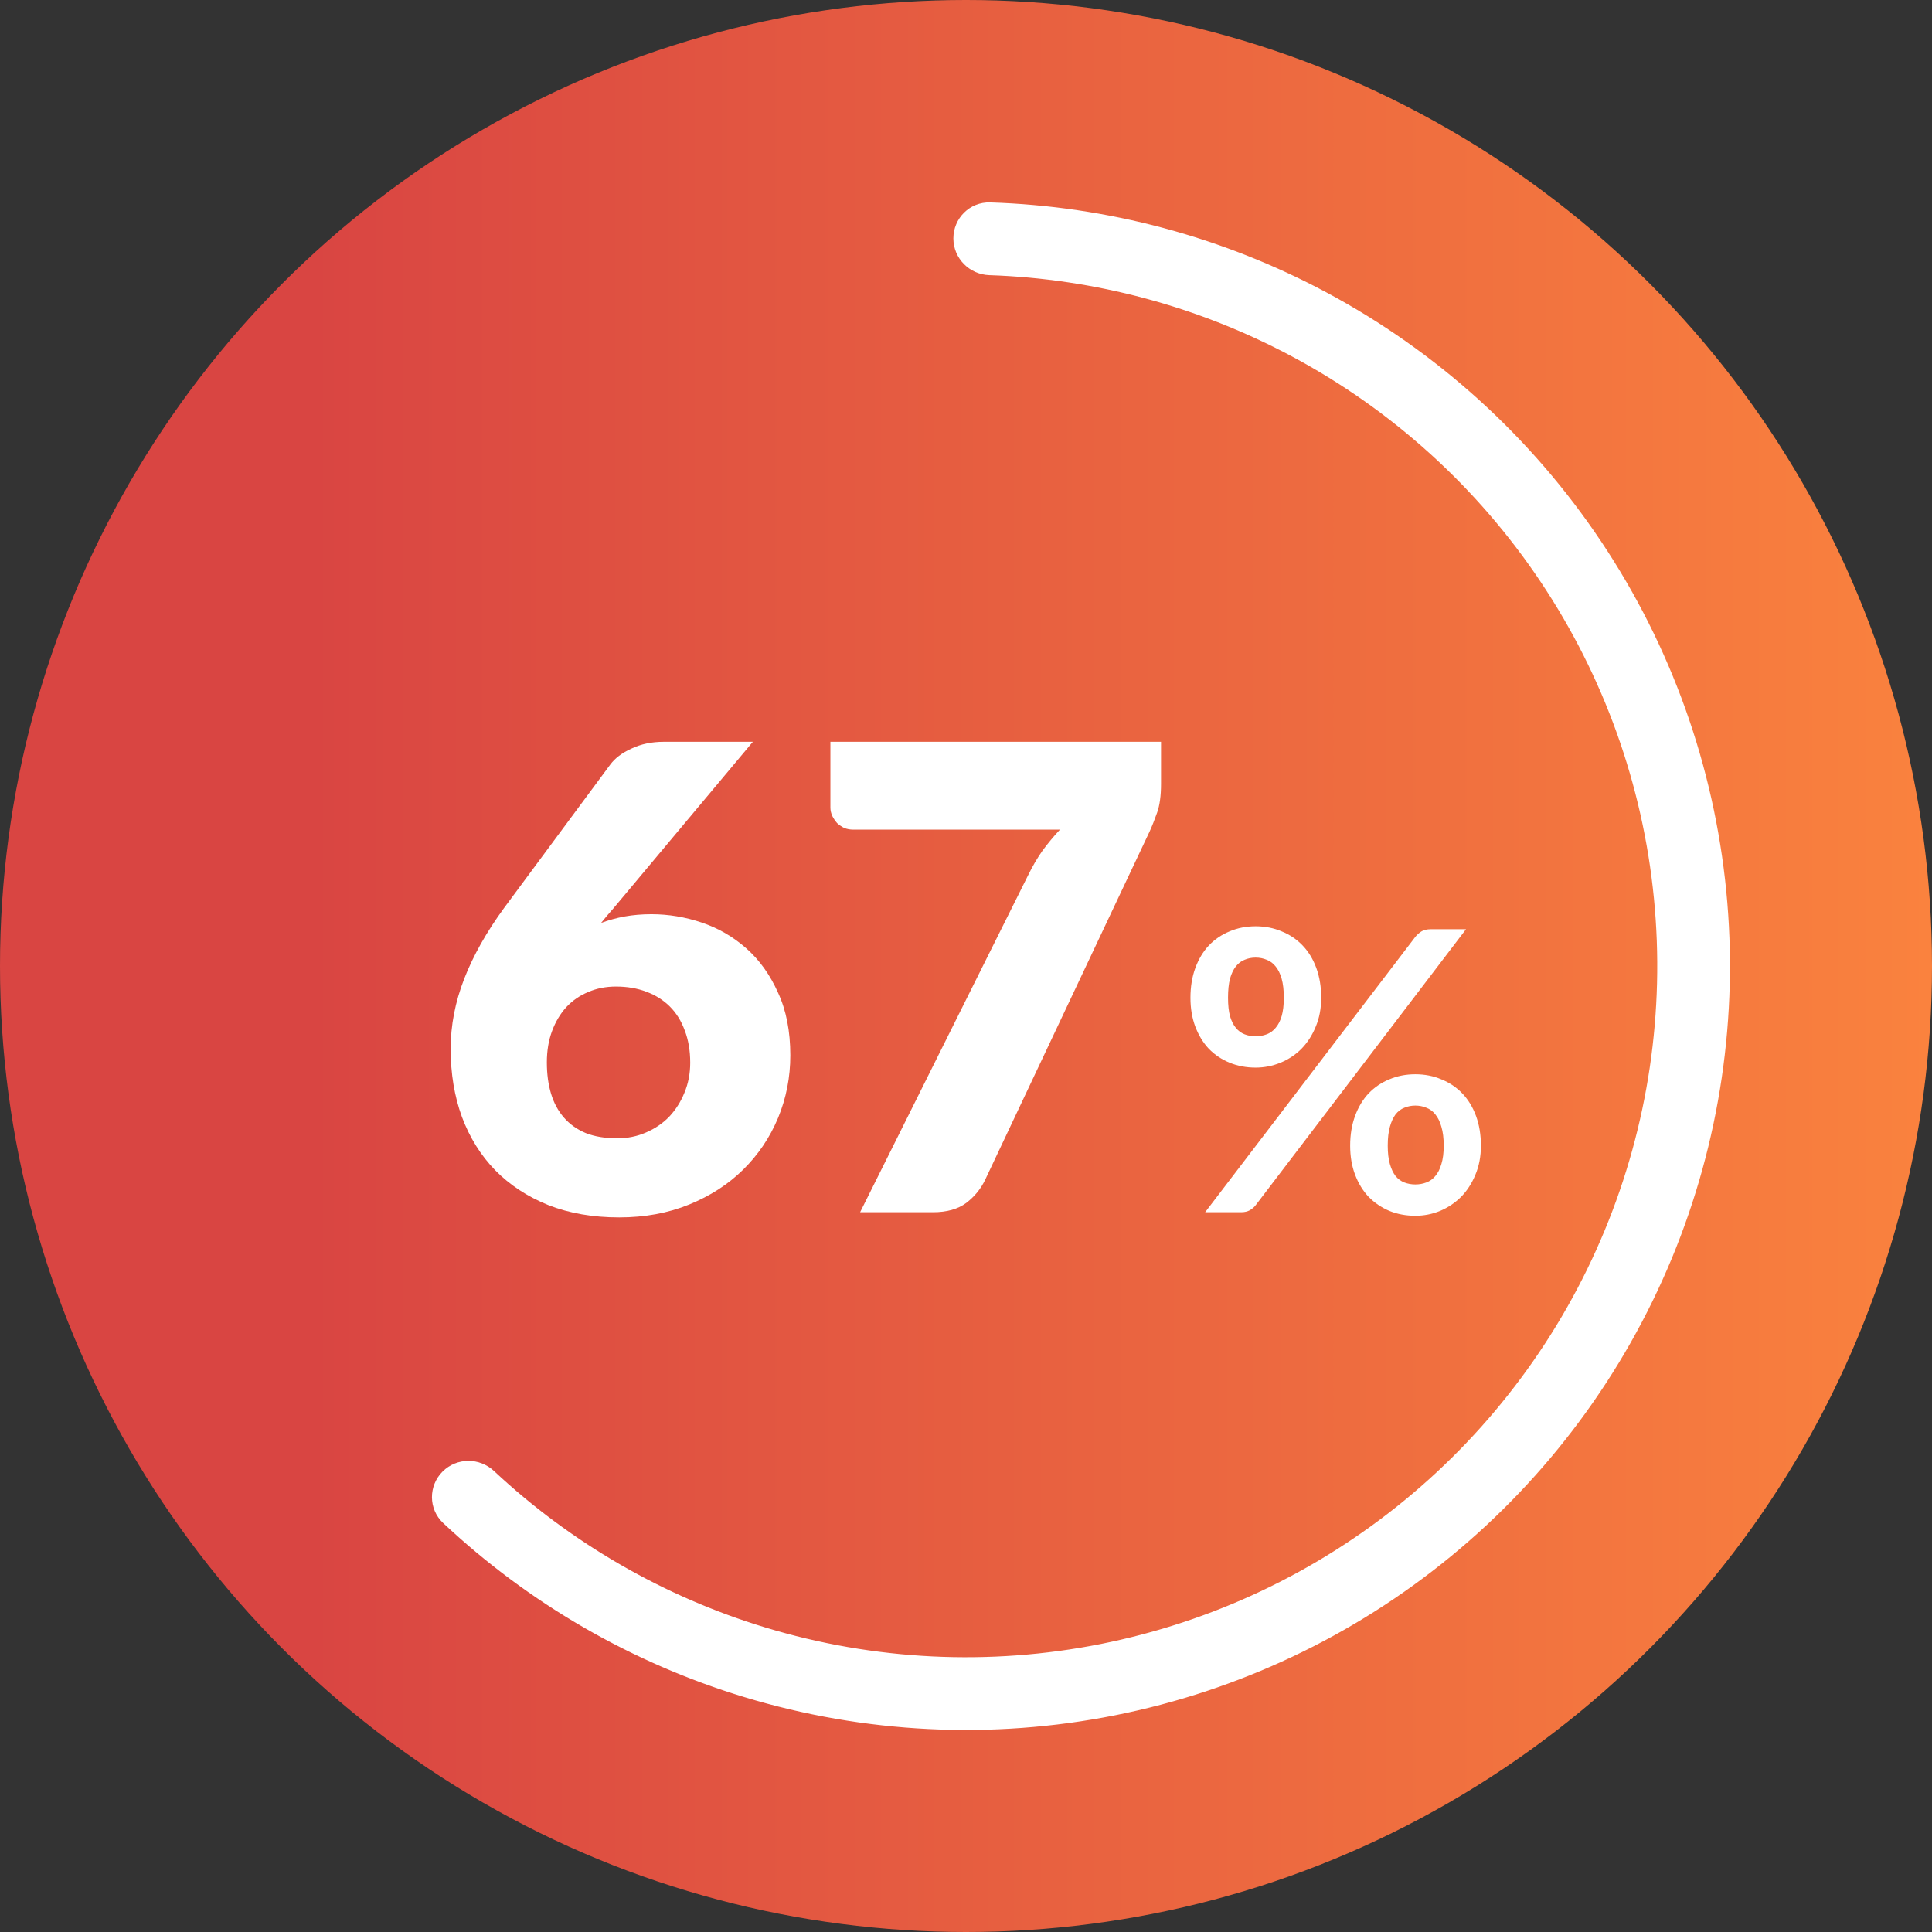
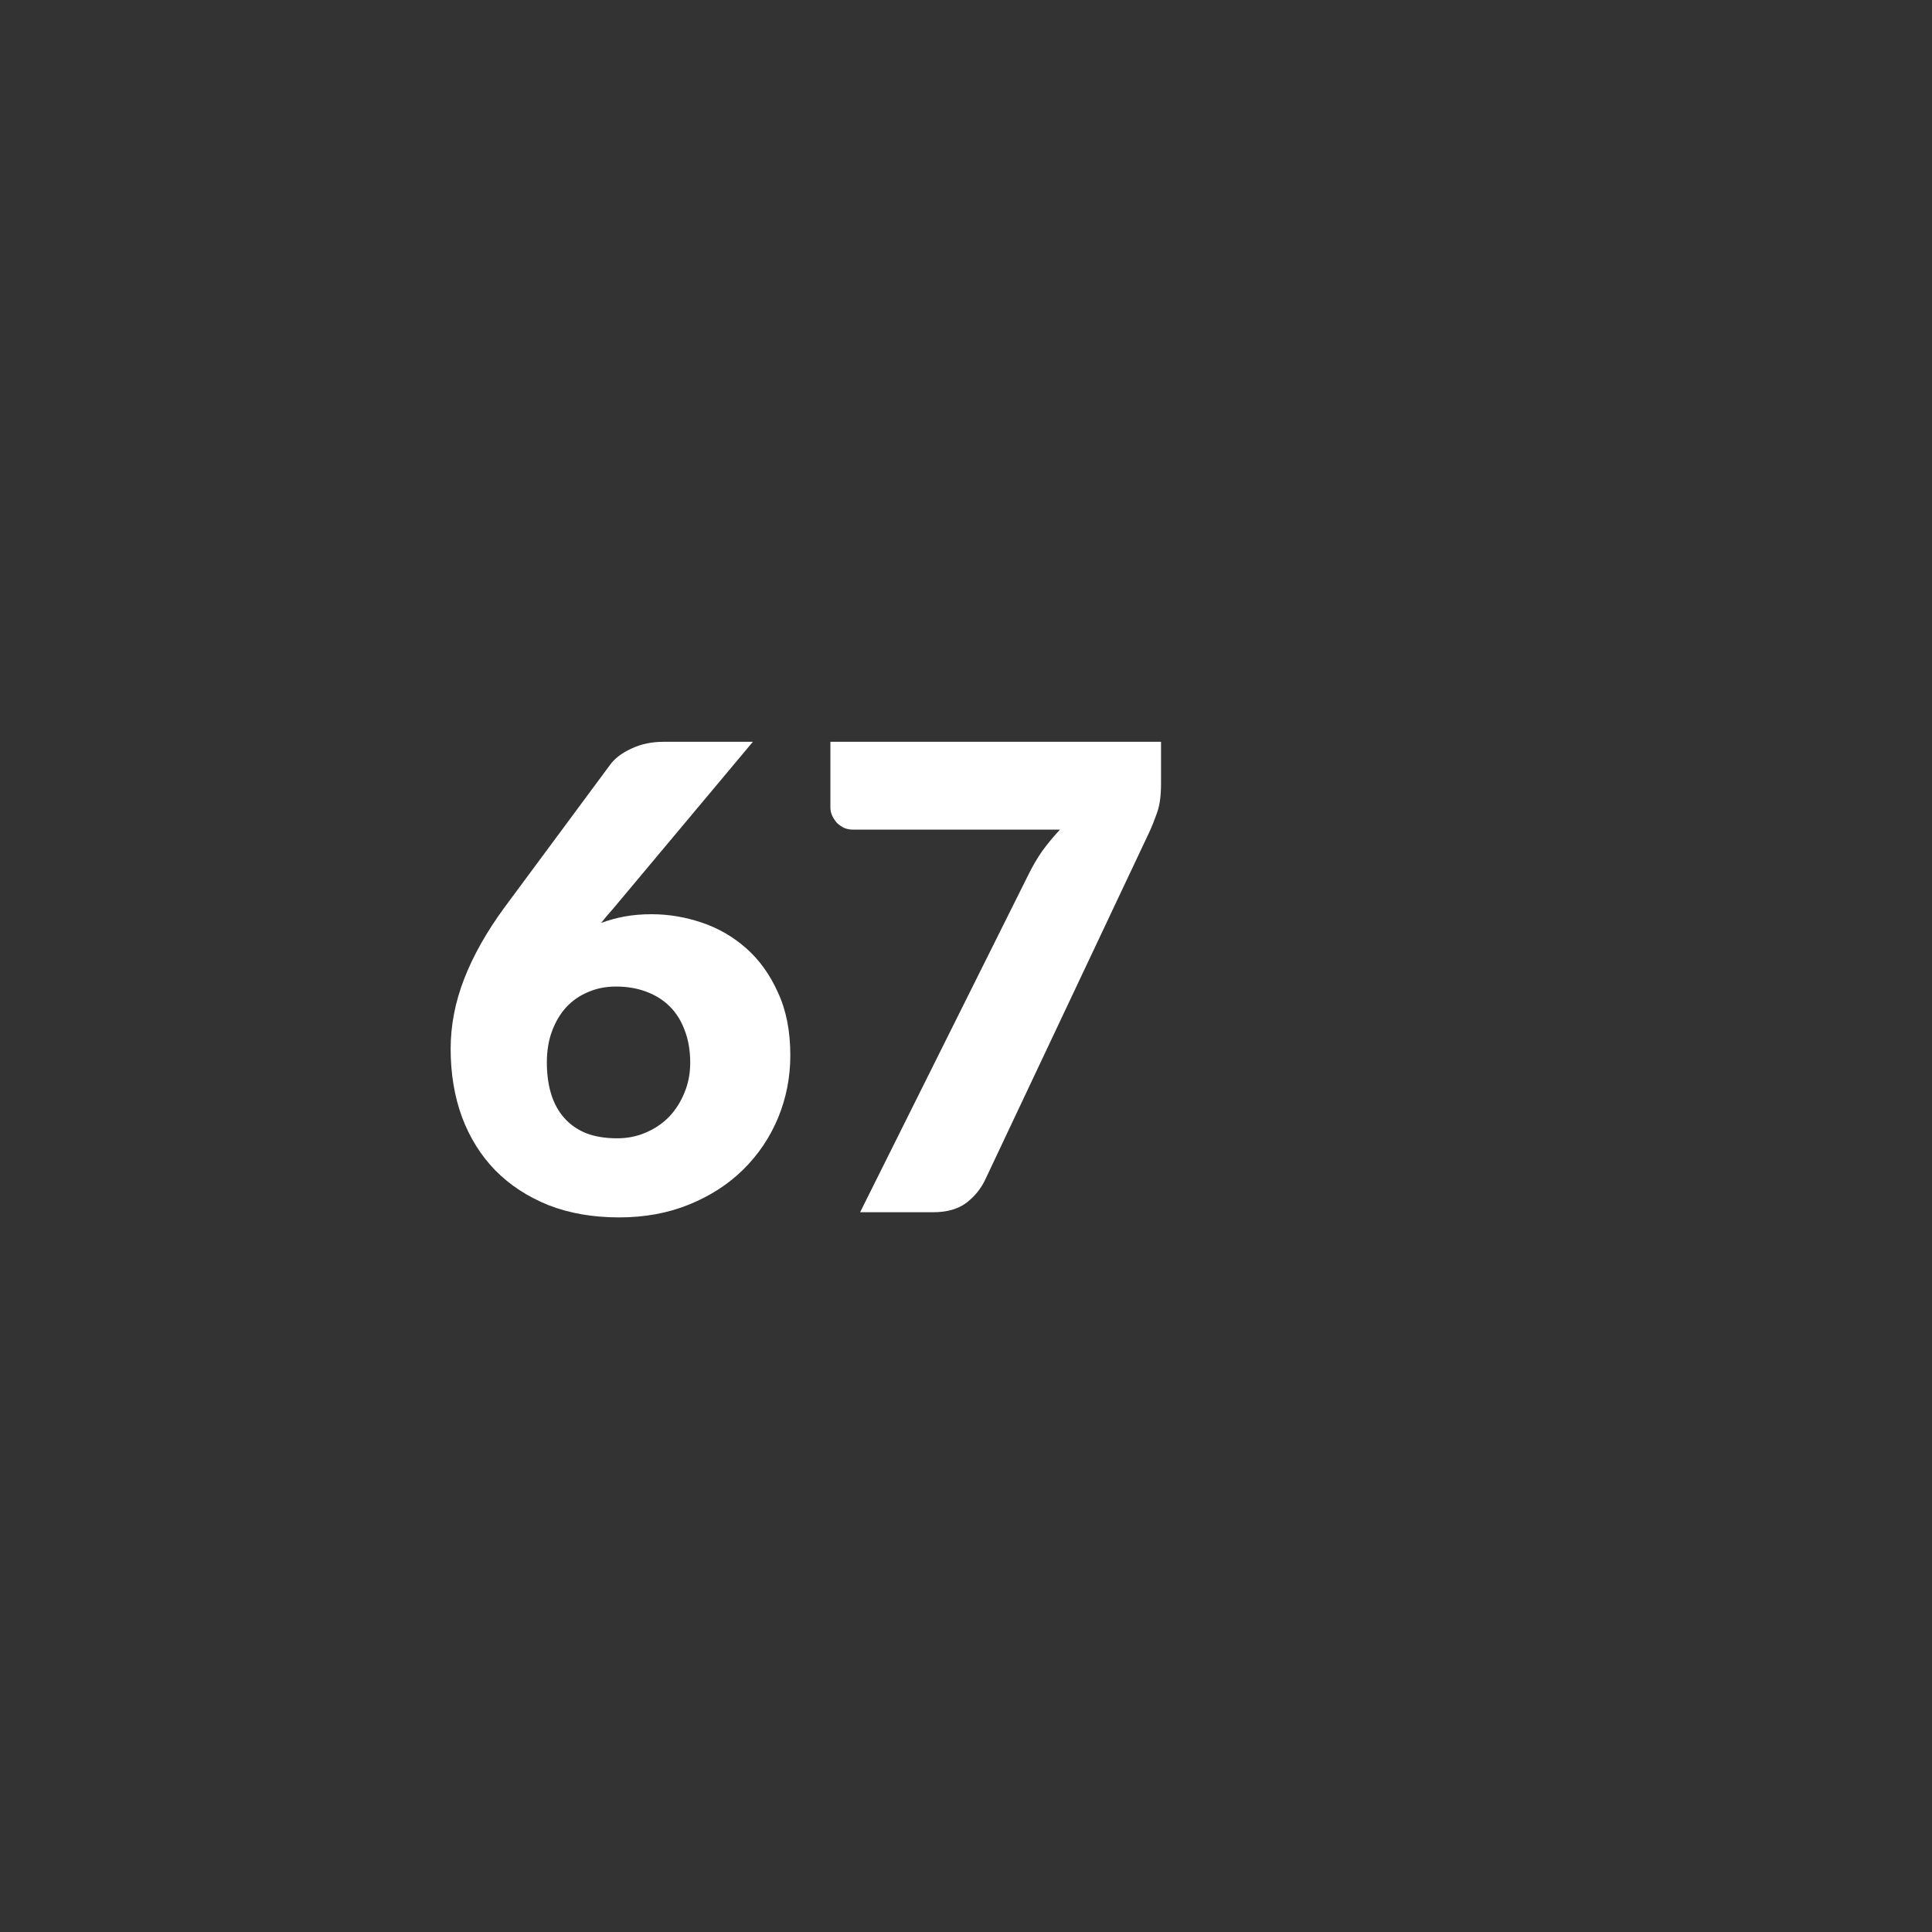
<svg xmlns="http://www.w3.org/2000/svg" width="153" height="153" viewBox="0 0 153 153" fill="none">
  <rect x="0" y="0" width="153" height="153" fill="#333333" stroke="none" />
-   <circle cx="76.5" cy="76.5" r="76.5" fill="url(#paint0_linear_780_10)" />
  <path d="M51.592 72.399C52.939 72.399 54.268 72.621 55.581 73.064C56.893 73.507 58.069 74.189 59.109 75.11C60.149 76.03 60.984 77.198 61.615 78.613C62.263 80.01 62.587 81.664 62.587 83.573C62.587 85.312 62.263 86.966 61.615 88.534C60.967 90.085 60.047 91.449 58.854 92.625C57.678 93.784 56.254 94.704 54.584 95.386C52.913 96.068 51.063 96.409 49.035 96.409C46.955 96.409 45.089 96.085 43.435 95.438C41.782 94.773 40.375 93.852 39.216 92.676C38.074 91.5 37.196 90.094 36.583 88.457C35.986 86.821 35.688 85.022 35.688 83.062C35.688 81.204 36.046 79.354 36.761 77.513C37.477 75.672 38.534 73.797 39.932 71.888L48.319 60.561C48.694 60.049 49.257 59.623 50.007 59.282C50.757 58.924 51.609 58.745 52.563 58.745H59.621L48.575 71.939C48.404 72.127 48.234 72.323 48.063 72.527C47.91 72.715 47.757 72.902 47.603 73.09C48.2 72.868 48.822 72.698 49.47 72.578C50.134 72.459 50.842 72.399 51.592 72.399ZM43.307 84.136C43.307 85.056 43.418 85.883 43.64 86.616C43.861 87.349 44.202 87.98 44.663 88.508C45.123 89.037 45.702 89.446 46.401 89.736C47.1 90.008 47.927 90.145 48.882 90.145C49.7 90.145 50.458 89.991 51.157 89.684C51.873 89.377 52.487 88.96 52.998 88.431C53.51 87.886 53.91 87.255 54.2 86.539C54.507 85.806 54.66 85.014 54.66 84.161C54.66 83.207 54.515 82.354 54.226 81.604C53.953 80.854 53.561 80.224 53.049 79.712C52.538 79.201 51.916 78.809 51.183 78.536C50.467 78.263 49.666 78.127 48.779 78.127C47.978 78.127 47.245 78.272 46.58 78.562C45.915 78.834 45.336 79.235 44.842 79.763C44.364 80.292 43.989 80.922 43.717 81.656C43.444 82.388 43.307 83.215 43.307 84.136Z" fill="white" />
  <path d="M91.945 58.745V62.069C91.945 63.007 91.843 63.765 91.638 64.345C91.433 64.924 91.237 65.419 91.05 65.828L78.035 93.392C77.694 94.125 77.191 94.747 76.526 95.258C75.862 95.753 74.984 96 73.893 96H68.114L81.41 69.331C81.768 68.598 82.152 67.942 82.561 67.362C82.987 66.782 83.447 66.228 83.942 65.7H67.551C67.313 65.7 67.083 65.657 66.861 65.572C66.656 65.47 66.469 65.342 66.298 65.189C66.145 65.018 66.017 64.831 65.915 64.626C65.813 64.404 65.761 64.183 65.761 63.961V58.745H91.945Z" fill="white" />
-   <path d="M104.629 79.012C104.629 79.859 104.484 80.624 104.195 81.306C103.916 81.988 103.539 82.572 103.064 83.058C102.588 83.533 102.035 83.9 101.405 84.158C100.775 84.416 100.119 84.546 99.436 84.546C98.692 84.546 98.005 84.416 97.375 84.158C96.745 83.9 96.197 83.533 95.732 83.058C95.277 82.572 94.921 81.988 94.662 81.306C94.404 80.624 94.275 79.859 94.275 79.012C94.275 78.144 94.404 77.359 94.662 76.656C94.921 75.953 95.277 75.359 95.732 74.874C96.197 74.388 96.745 74.016 97.375 73.758C98.005 73.489 98.692 73.355 99.436 73.355C100.181 73.355 100.868 73.489 101.498 73.758C102.139 74.016 102.692 74.388 103.157 74.874C103.622 75.359 103.983 75.953 104.242 76.656C104.5 77.359 104.629 78.144 104.629 79.012ZM101.669 79.012C101.669 78.413 101.612 77.912 101.498 77.509C101.384 77.106 101.224 76.78 101.018 76.532C100.821 76.284 100.584 76.108 100.305 76.005C100.036 75.891 99.746 75.835 99.436 75.835C99.126 75.835 98.837 75.891 98.569 76.005C98.3 76.108 98.067 76.284 97.871 76.532C97.675 76.78 97.52 77.106 97.406 77.509C97.303 77.912 97.251 78.413 97.251 79.012C97.251 79.591 97.303 80.076 97.406 80.469C97.52 80.851 97.675 81.161 97.871 81.399C98.067 81.637 98.3 81.807 98.569 81.911C98.837 82.014 99.126 82.066 99.436 82.066C99.746 82.066 100.036 82.014 100.305 81.911C100.584 81.807 100.821 81.637 101.018 81.399C101.224 81.161 101.384 80.851 101.498 80.469C101.612 80.076 101.669 79.591 101.669 79.012ZM112.085 74.192C112.209 74.037 112.364 73.897 112.55 73.773C112.736 73.649 112.994 73.587 113.325 73.587H116.099L99.452 95.427C99.328 95.592 99.168 95.731 98.972 95.845C98.785 95.948 98.558 96 98.29 96H95.438L112.085 74.192ZM117.277 90.73C117.277 91.577 117.132 92.342 116.843 93.024C116.564 93.706 116.187 94.29 115.712 94.776C115.236 95.251 114.683 95.623 114.053 95.892C113.423 96.15 112.767 96.279 112.085 96.279C111.34 96.279 110.653 96.15 110.023 95.892C109.393 95.623 108.845 95.251 108.38 94.776C107.925 94.29 107.569 93.706 107.311 93.024C107.052 92.342 106.923 91.577 106.923 90.73C106.923 89.862 107.052 89.077 107.311 88.374C107.569 87.671 107.925 87.077 108.38 86.592C108.845 86.106 109.393 85.734 110.023 85.476C110.653 85.207 111.34 85.073 112.085 85.073C112.829 85.073 113.516 85.207 114.146 85.476C114.787 85.734 115.34 86.106 115.805 86.592C116.27 87.077 116.631 87.671 116.89 88.374C117.148 89.077 117.277 89.862 117.277 90.73ZM114.332 90.73C114.332 90.131 114.27 89.63 114.146 89.227C114.032 88.824 113.872 88.498 113.666 88.25C113.469 88.002 113.232 87.826 112.953 87.723C112.684 87.609 112.395 87.553 112.085 87.553C111.775 87.553 111.485 87.609 111.217 87.723C110.948 87.826 110.715 88.002 110.519 88.25C110.333 88.498 110.183 88.824 110.07 89.227C109.956 89.63 109.899 90.131 109.899 90.73C109.899 91.309 109.956 91.794 110.07 92.187C110.183 92.58 110.333 92.895 110.519 93.133C110.715 93.37 110.948 93.541 111.217 93.644C111.485 93.747 111.775 93.799 112.085 93.799C112.395 93.799 112.684 93.747 112.953 93.644C113.232 93.541 113.469 93.37 113.666 93.133C113.872 92.895 114.032 92.58 114.146 92.187C114.27 91.794 114.332 91.309 114.332 90.73Z" fill="white" />
-   <path d="M35.756 117.244C35.022 117.978 35.02 119.17 35.777 119.88C42.441 126.137 50.465 130.78 59.228 133.438C68.592 136.278 78.511 136.766 88.108 134.857C97.705 132.948 106.683 128.702 114.246 122.494C121.81 116.287 127.726 108.31 131.471 99.27C135.215 90.23 136.673 80.406 135.713 70.668C134.754 60.93 131.409 51.579 125.972 43.444C120.536 35.308 113.178 28.638 104.548 24.026C96.472 19.709 87.515 17.318 78.379 17.03C77.342 16.997 76.5 17.841 76.5 18.879C76.5 19.917 77.342 20.755 78.379 20.79C86.897 21.077 95.245 23.315 102.776 27.34C110.861 31.662 117.755 37.91 122.847 45.532C127.94 53.154 131.075 61.914 131.973 71.036C132.872 80.159 131.507 89.362 127.999 97.831C124.491 106.3 118.948 113.774 111.862 119.589C104.776 125.404 96.365 129.382 87.375 131.171C78.384 132.959 69.091 132.502 60.319 129.841C52.147 127.362 44.662 123.042 38.436 117.221C37.678 116.513 36.49 116.51 35.756 117.244Z" fill="white" stroke="white" stroke-width="2" stroke-linejoin="round" />
  <defs>
    <linearGradient id="paint0_linear_780_10" x1="153" y1="153" x2="24.5" y2="153" gradientUnits="userSpaceOnUse">
      <stop stop-color="#FA823E" />
      <stop offset="1" stop-color="#D94542" />
    </linearGradient>
  </defs>
</svg>